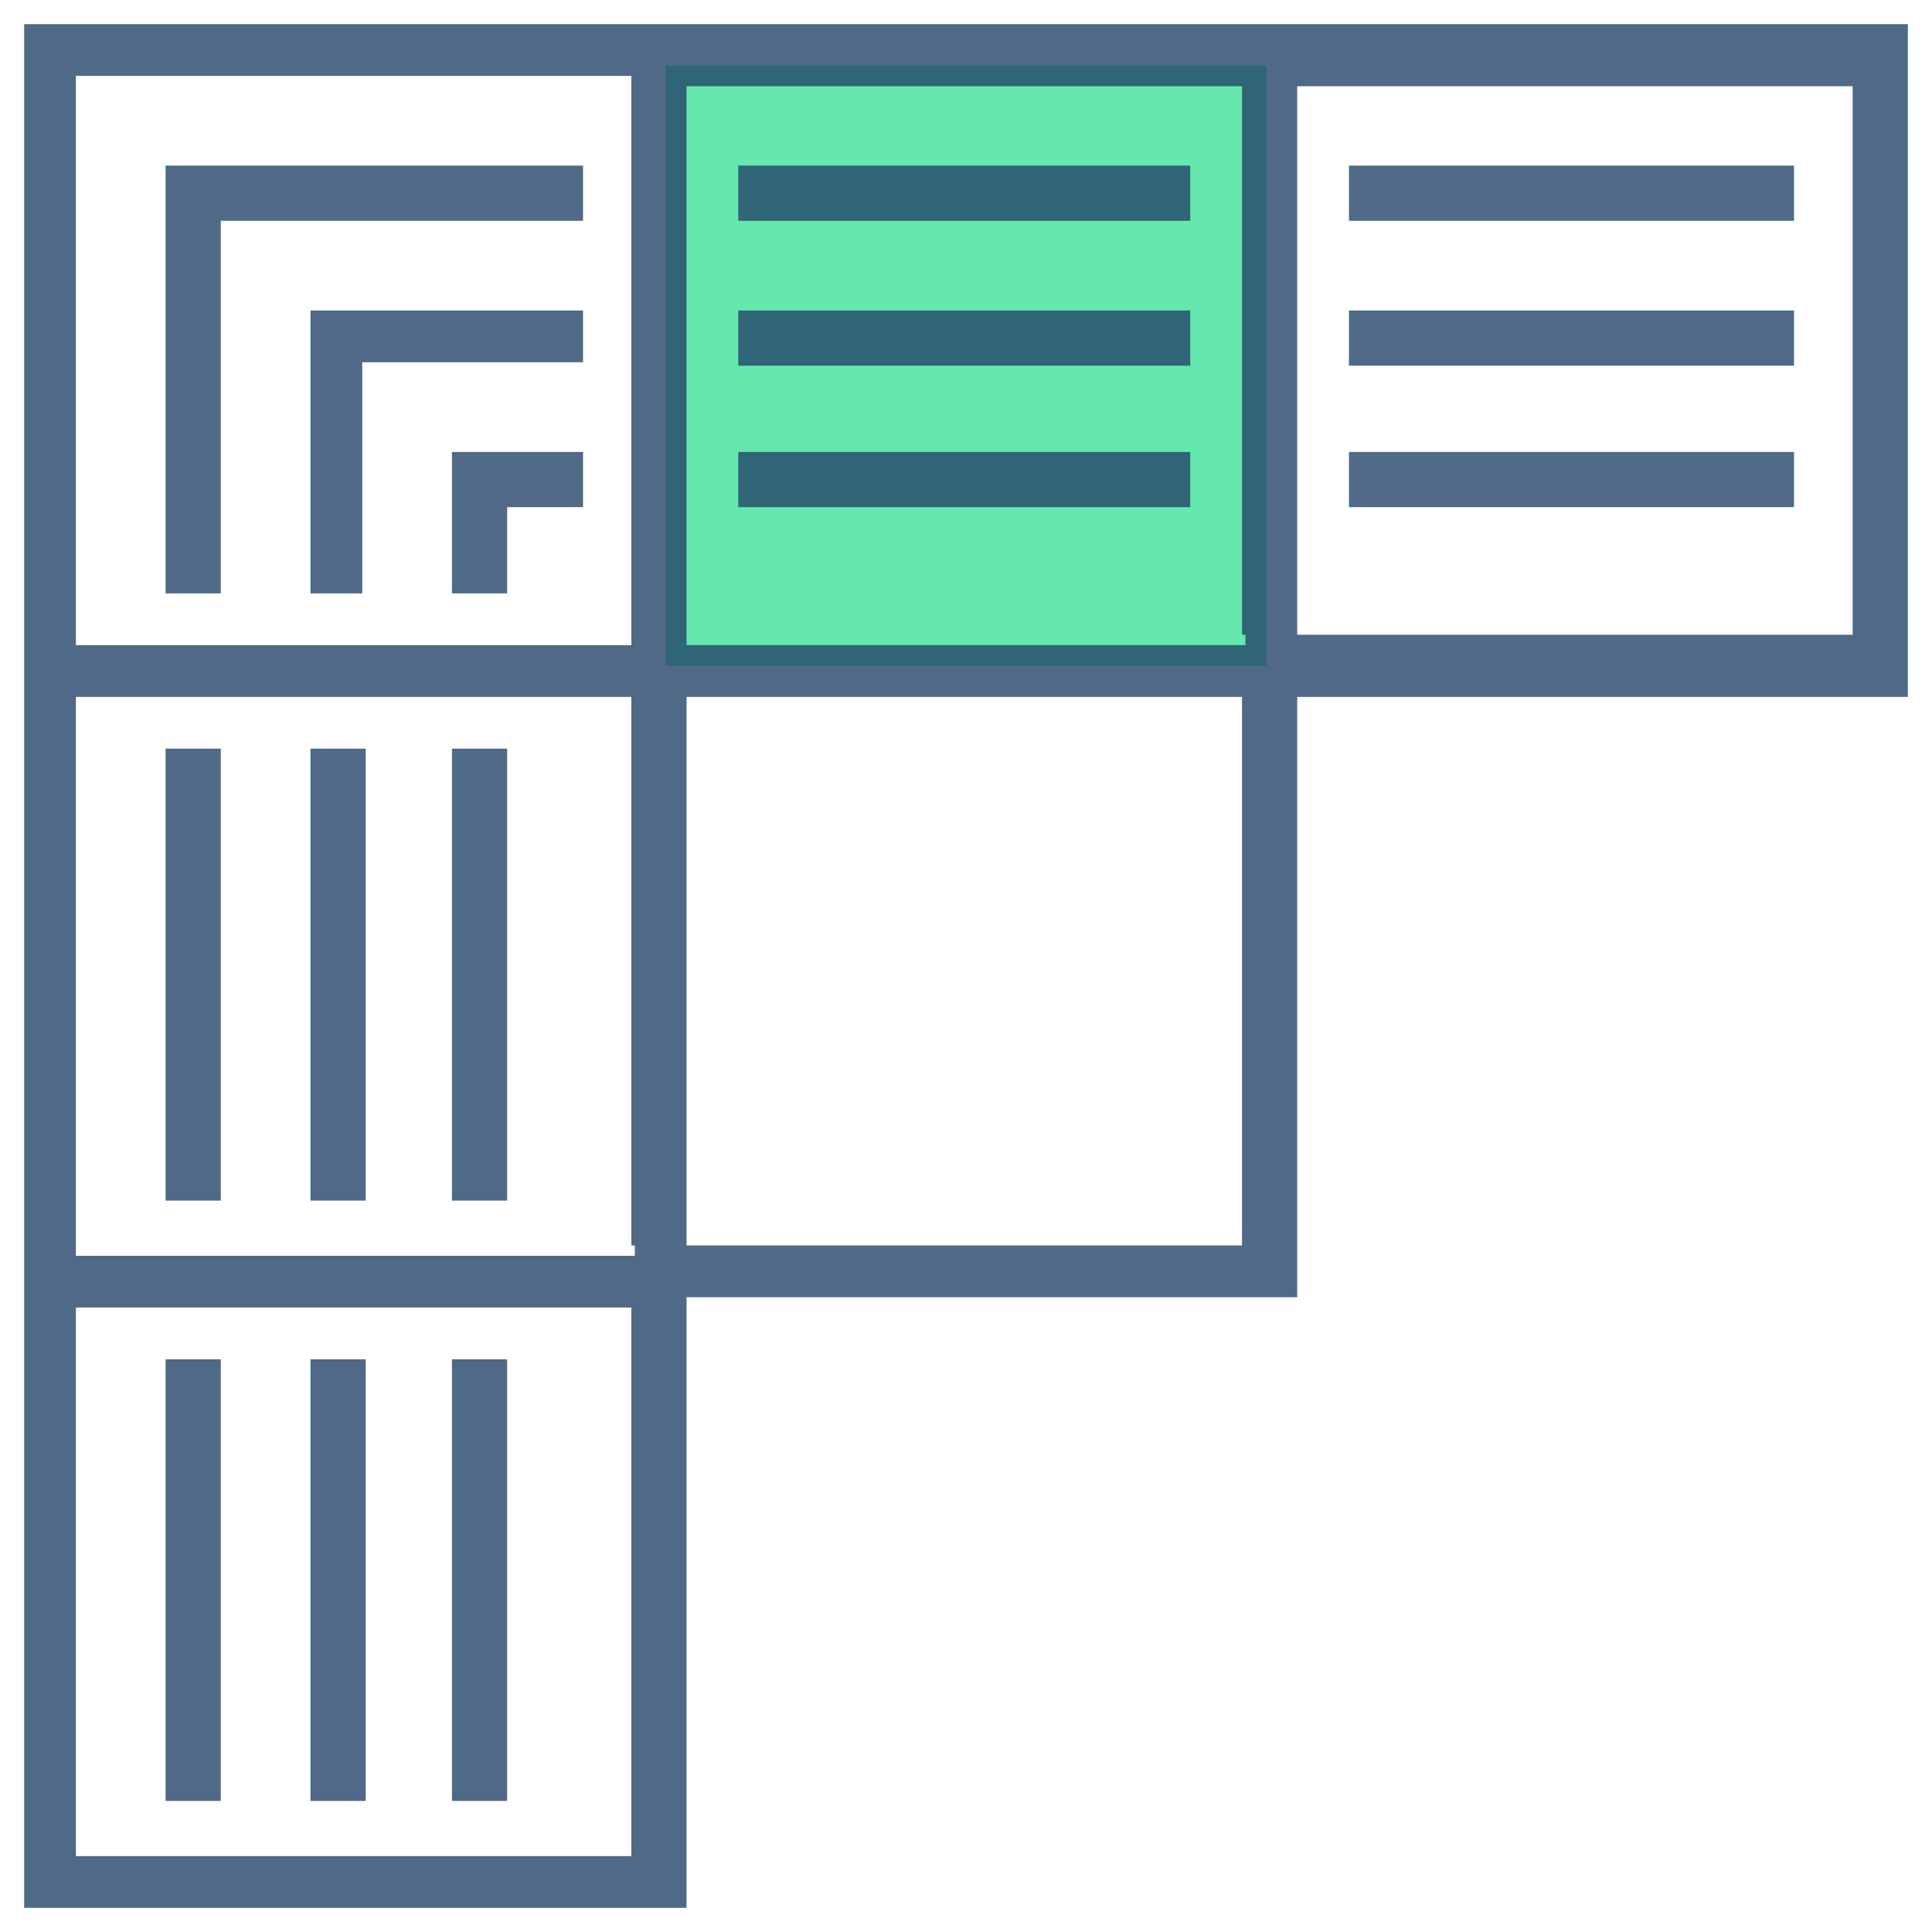
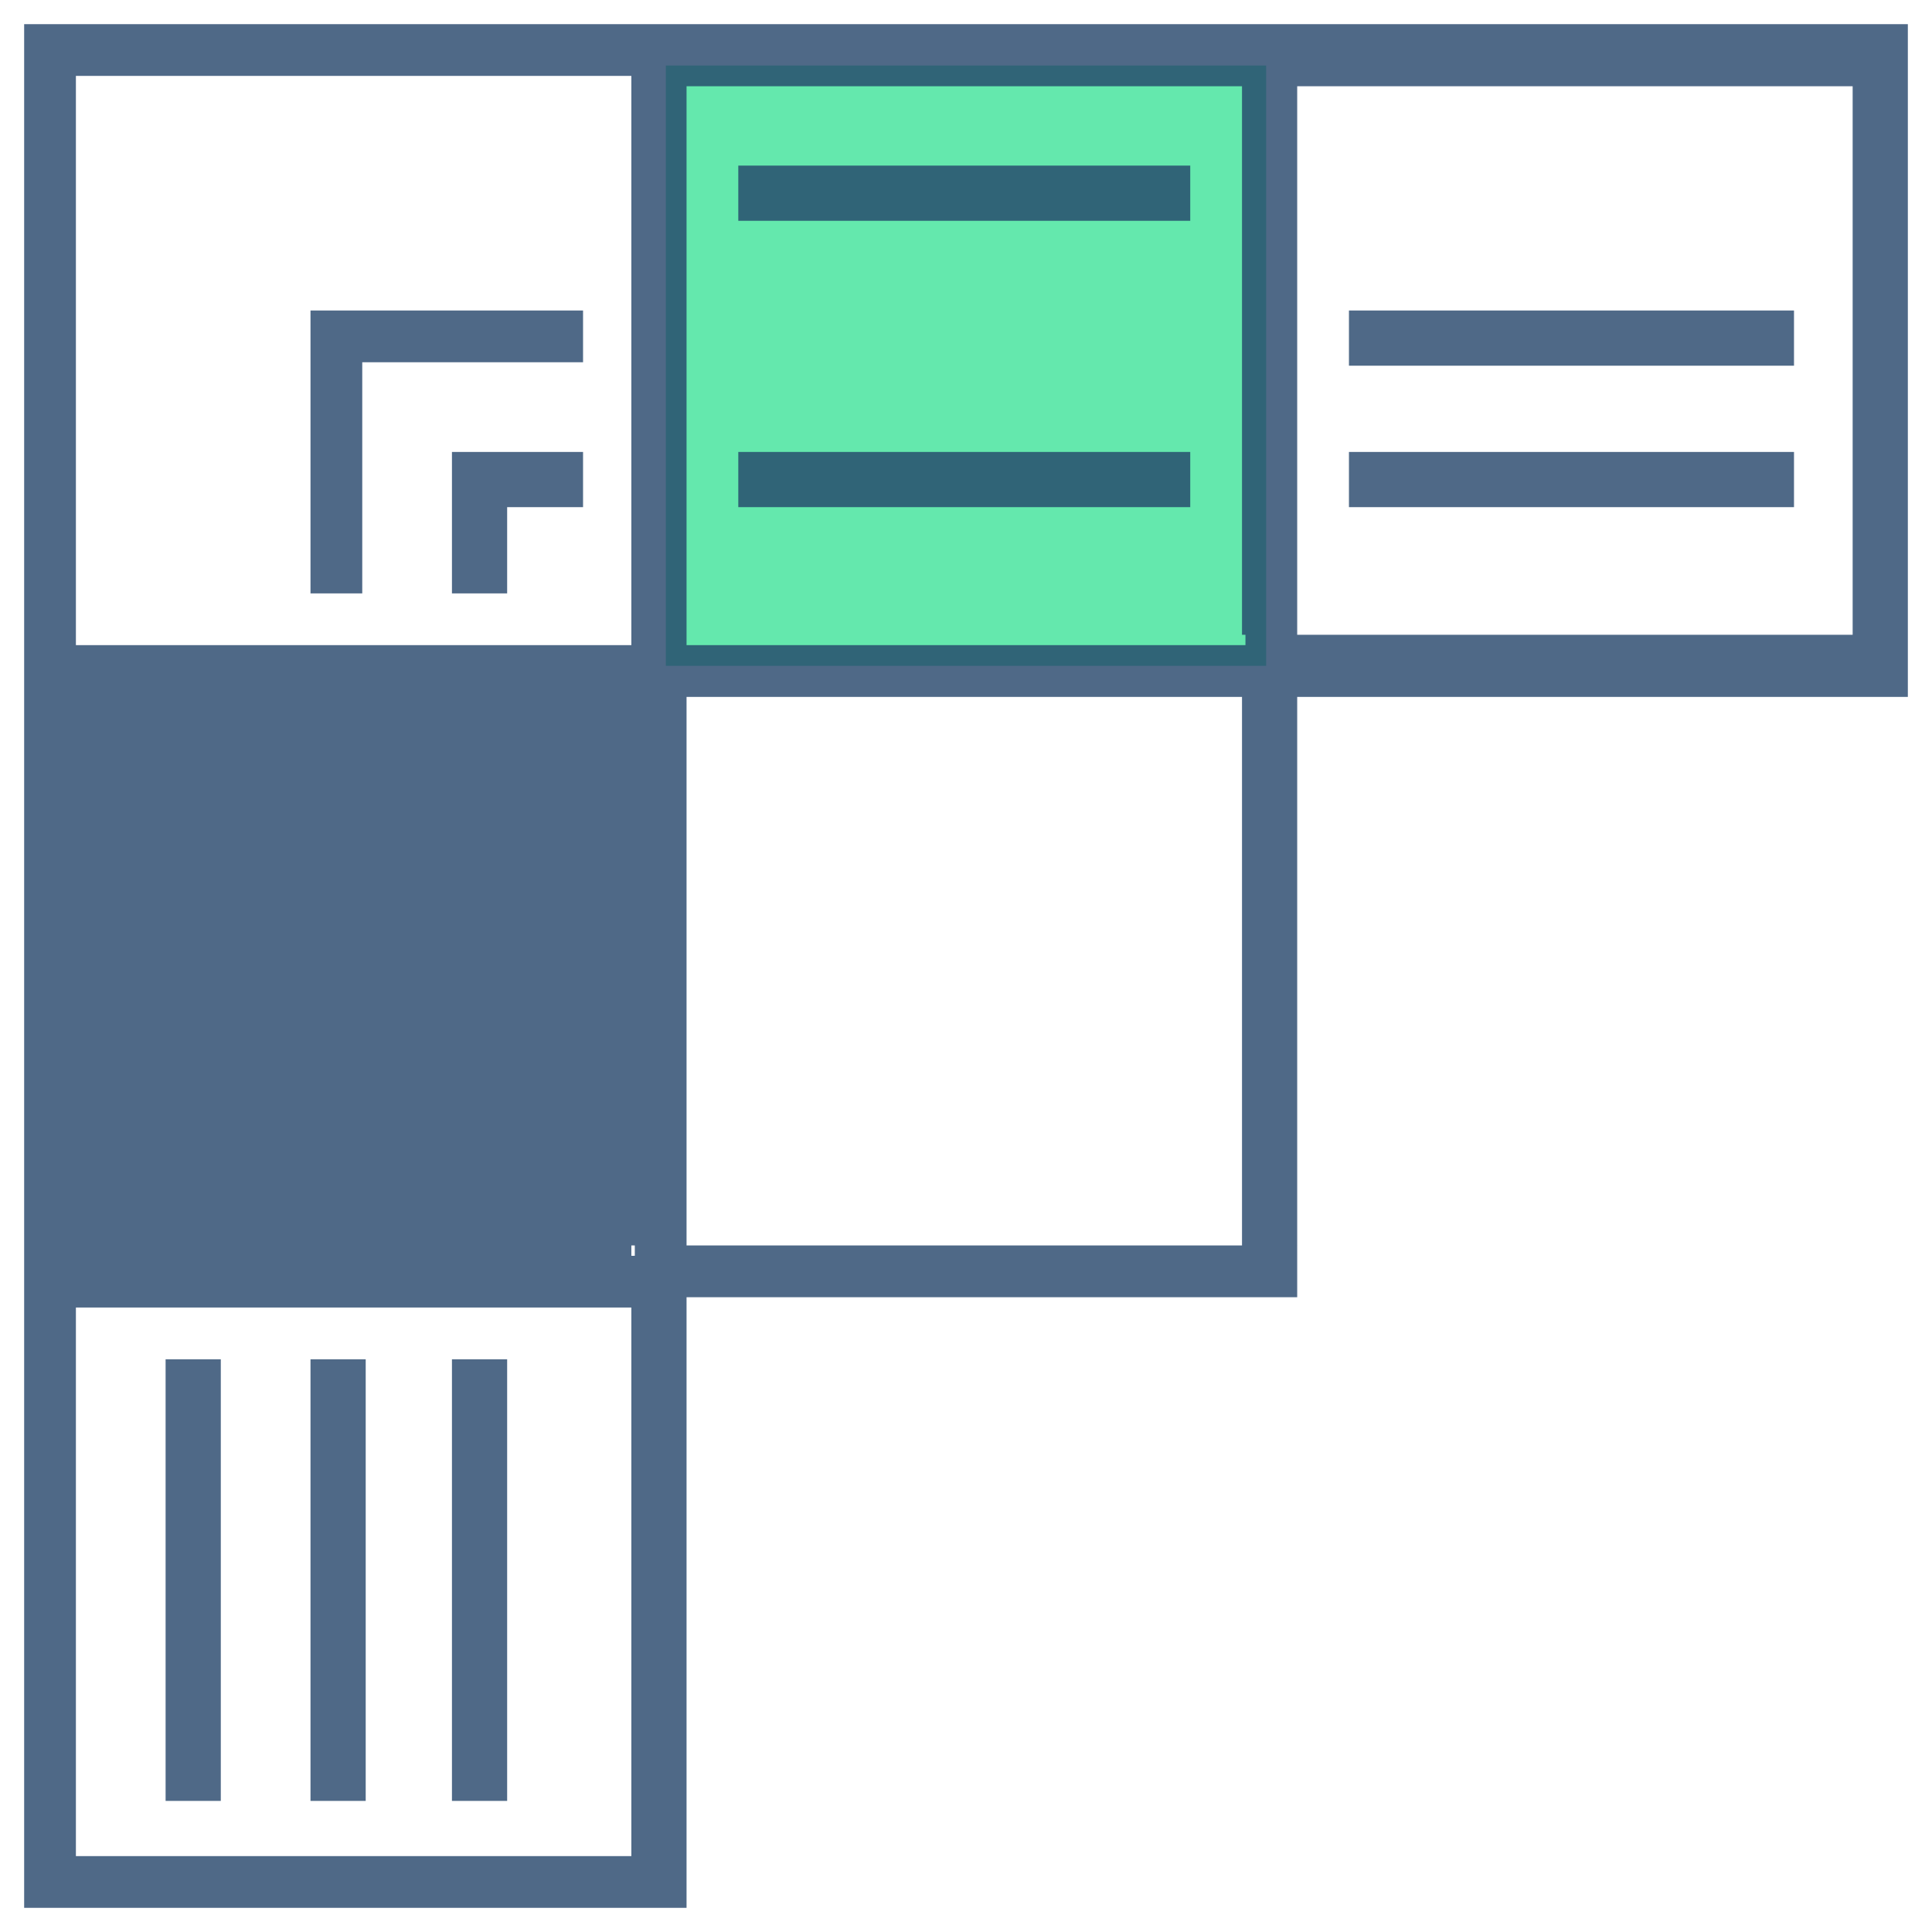
<svg xmlns="http://www.w3.org/2000/svg" version="1.1" id="Layer_1" x="0px" y="0px" width="56px" height="56px" viewBox="0 0 56 56" style="enable-background:new 0 0 56 56;" xml:space="preserve">
  <style type="text/css">
	.st0{opacity:0.8;fill:#3EE299;}
	.st1{opacity:0.8;}
	.st2{fill:#234369;}
</style>
  <g>
    <rect x="19.3" y="1.9" class="st0" width="17.4" height="17.4" />
    <g>
      <g class="st1">
-         <path class="st2" d="M0.7,0.7v18v19.2v17.4h19.2V37.9v-0.3h17.7V20.2h17.7v-0.3V1V0.7H0.7z M18.4,53.8H2.2V37.9h16.1V53.8z      M18.4,36.1v0.3H2.2V20.2h16.1V36.1z M18.4,18.7H2.2V2.2h16.1V18.7z M36.1,36.1H19.9V20.2h16.1V36.1z M36.1,18.4v0.3H19.9V2.5     h16.1V18.4z M53.8,18.4H37.6V2.5h16.1V18.4z" />
+         <path class="st2" d="M0.7,0.7v18v19.2v17.4h19.2V37.9v-0.3h17.7V20.2h17.7v-0.3V1V0.7H0.7z M18.4,53.8H2.2V37.9h16.1V53.8z      M18.4,36.1v0.3H2.2h16.1V36.1z M18.4,18.7H2.2V2.2h16.1V18.7z M36.1,36.1H19.9V20.2h16.1V36.1z M36.1,18.4v0.3H19.9V2.5     h16.1V18.4z M53.8,18.4H37.6V2.5h16.1V18.4z" />
        <rect x="4.8" y="39.4" class="st2" width="1.6" height="12.8" />
        <rect x="4.8" y="21.7" class="st2" width="1.6" height="13.1" />
-         <polygon class="st2" points="6.4,6.4 16.9,6.4 16.9,4.8 4.8,4.8 4.8,17.2 6.4,17.2    " />
        <rect x="21.4" y="4.8" class="st2" width="13.1" height="1.6" />
-         <rect x="39.1" y="4.8" class="st2" width="12.9" height="1.6" />
        <rect x="9" y="39.4" class="st2" width="1.6" height="12.8" />
        <rect x="9" y="21.7" class="st2" width="1.6" height="13.1" />
        <polygon class="st2" points="9,17.2 10.5,17.2 10.5,10.5 16.9,10.5 16.9,9 9,9    " />
-         <rect x="21.4" y="9" class="st2" width="13.1" height="1.6" />
        <rect x="39.1" y="9" class="st2" width="12.9" height="1.6" />
        <rect x="13.1" y="39.4" class="st2" width="1.6" height="12.8" />
        <rect x="13.1" y="21.7" class="st2" width="1.6" height="13.1" />
        <polygon class="st2" points="13.1,17.2 14.7,17.2 14.7,14.7 16.9,14.7 16.9,13.1 13.1,13.1    " />
        <rect x="21.4" y="13.1" class="st2" width="13.1" height="1.6" />
        <rect x="39.1" y="13.1" class="st2" width="12.9" height="1.6" />
      </g>
    </g>
  </g>
</svg>